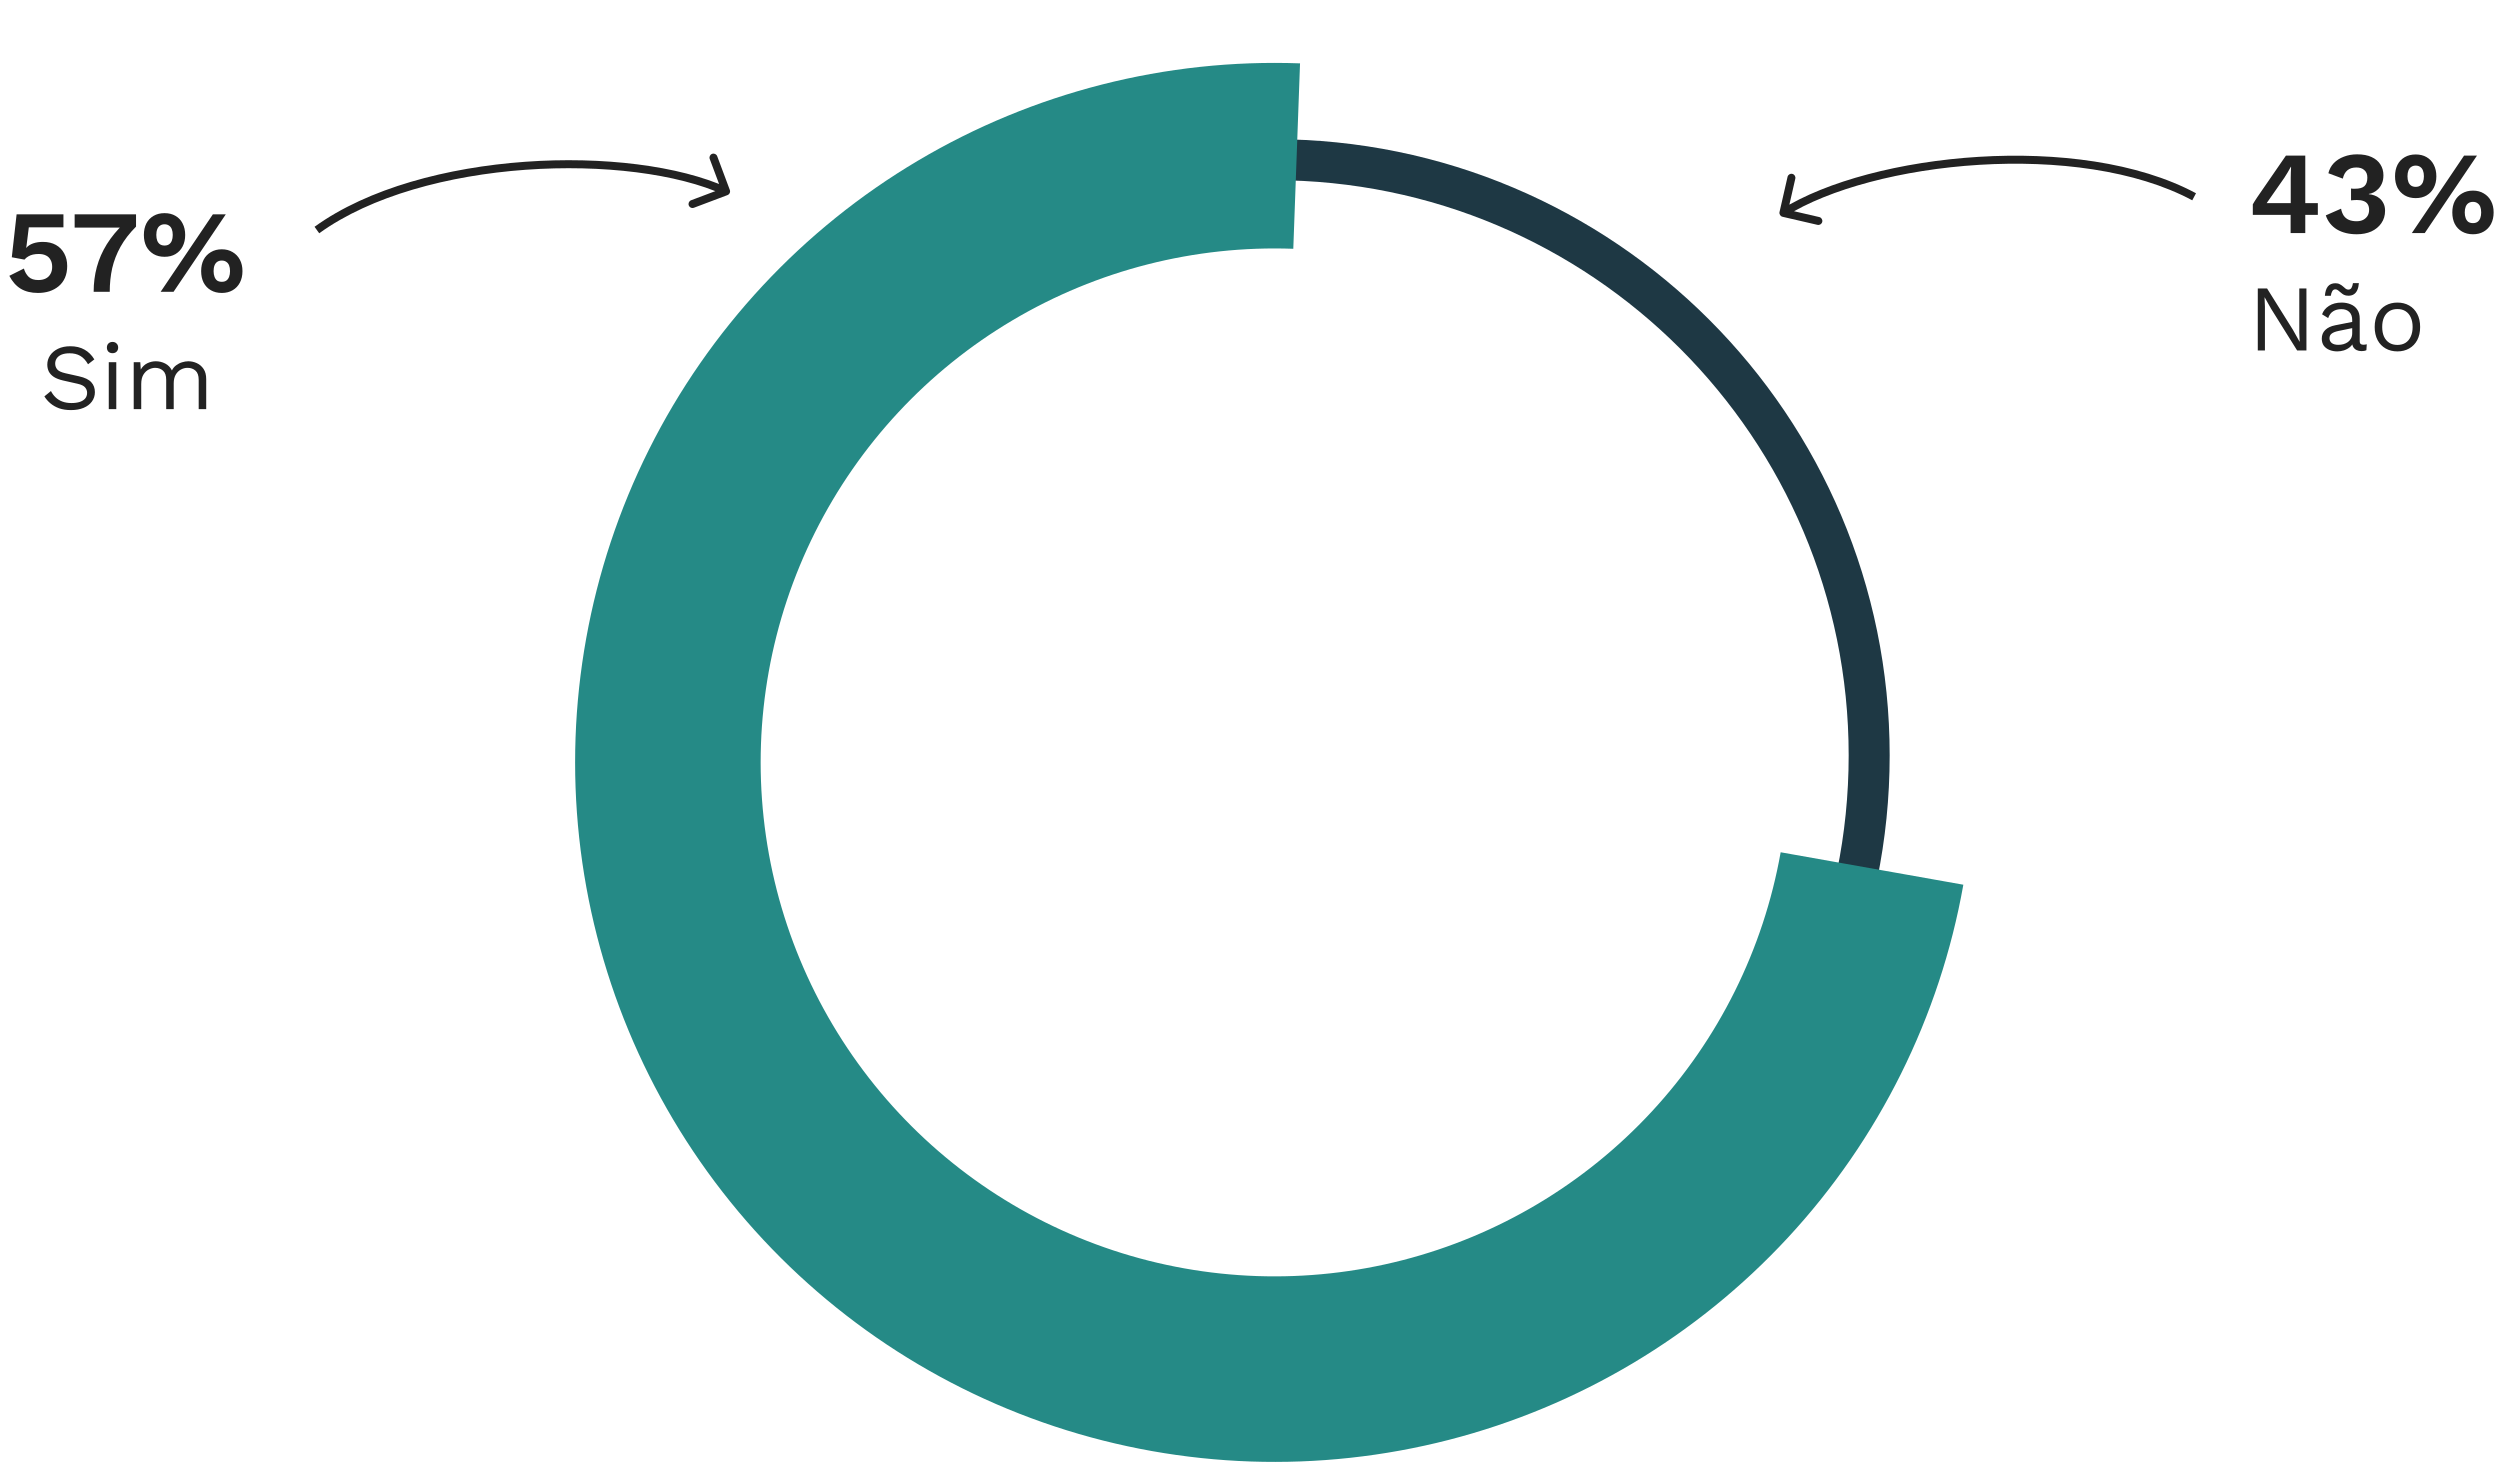
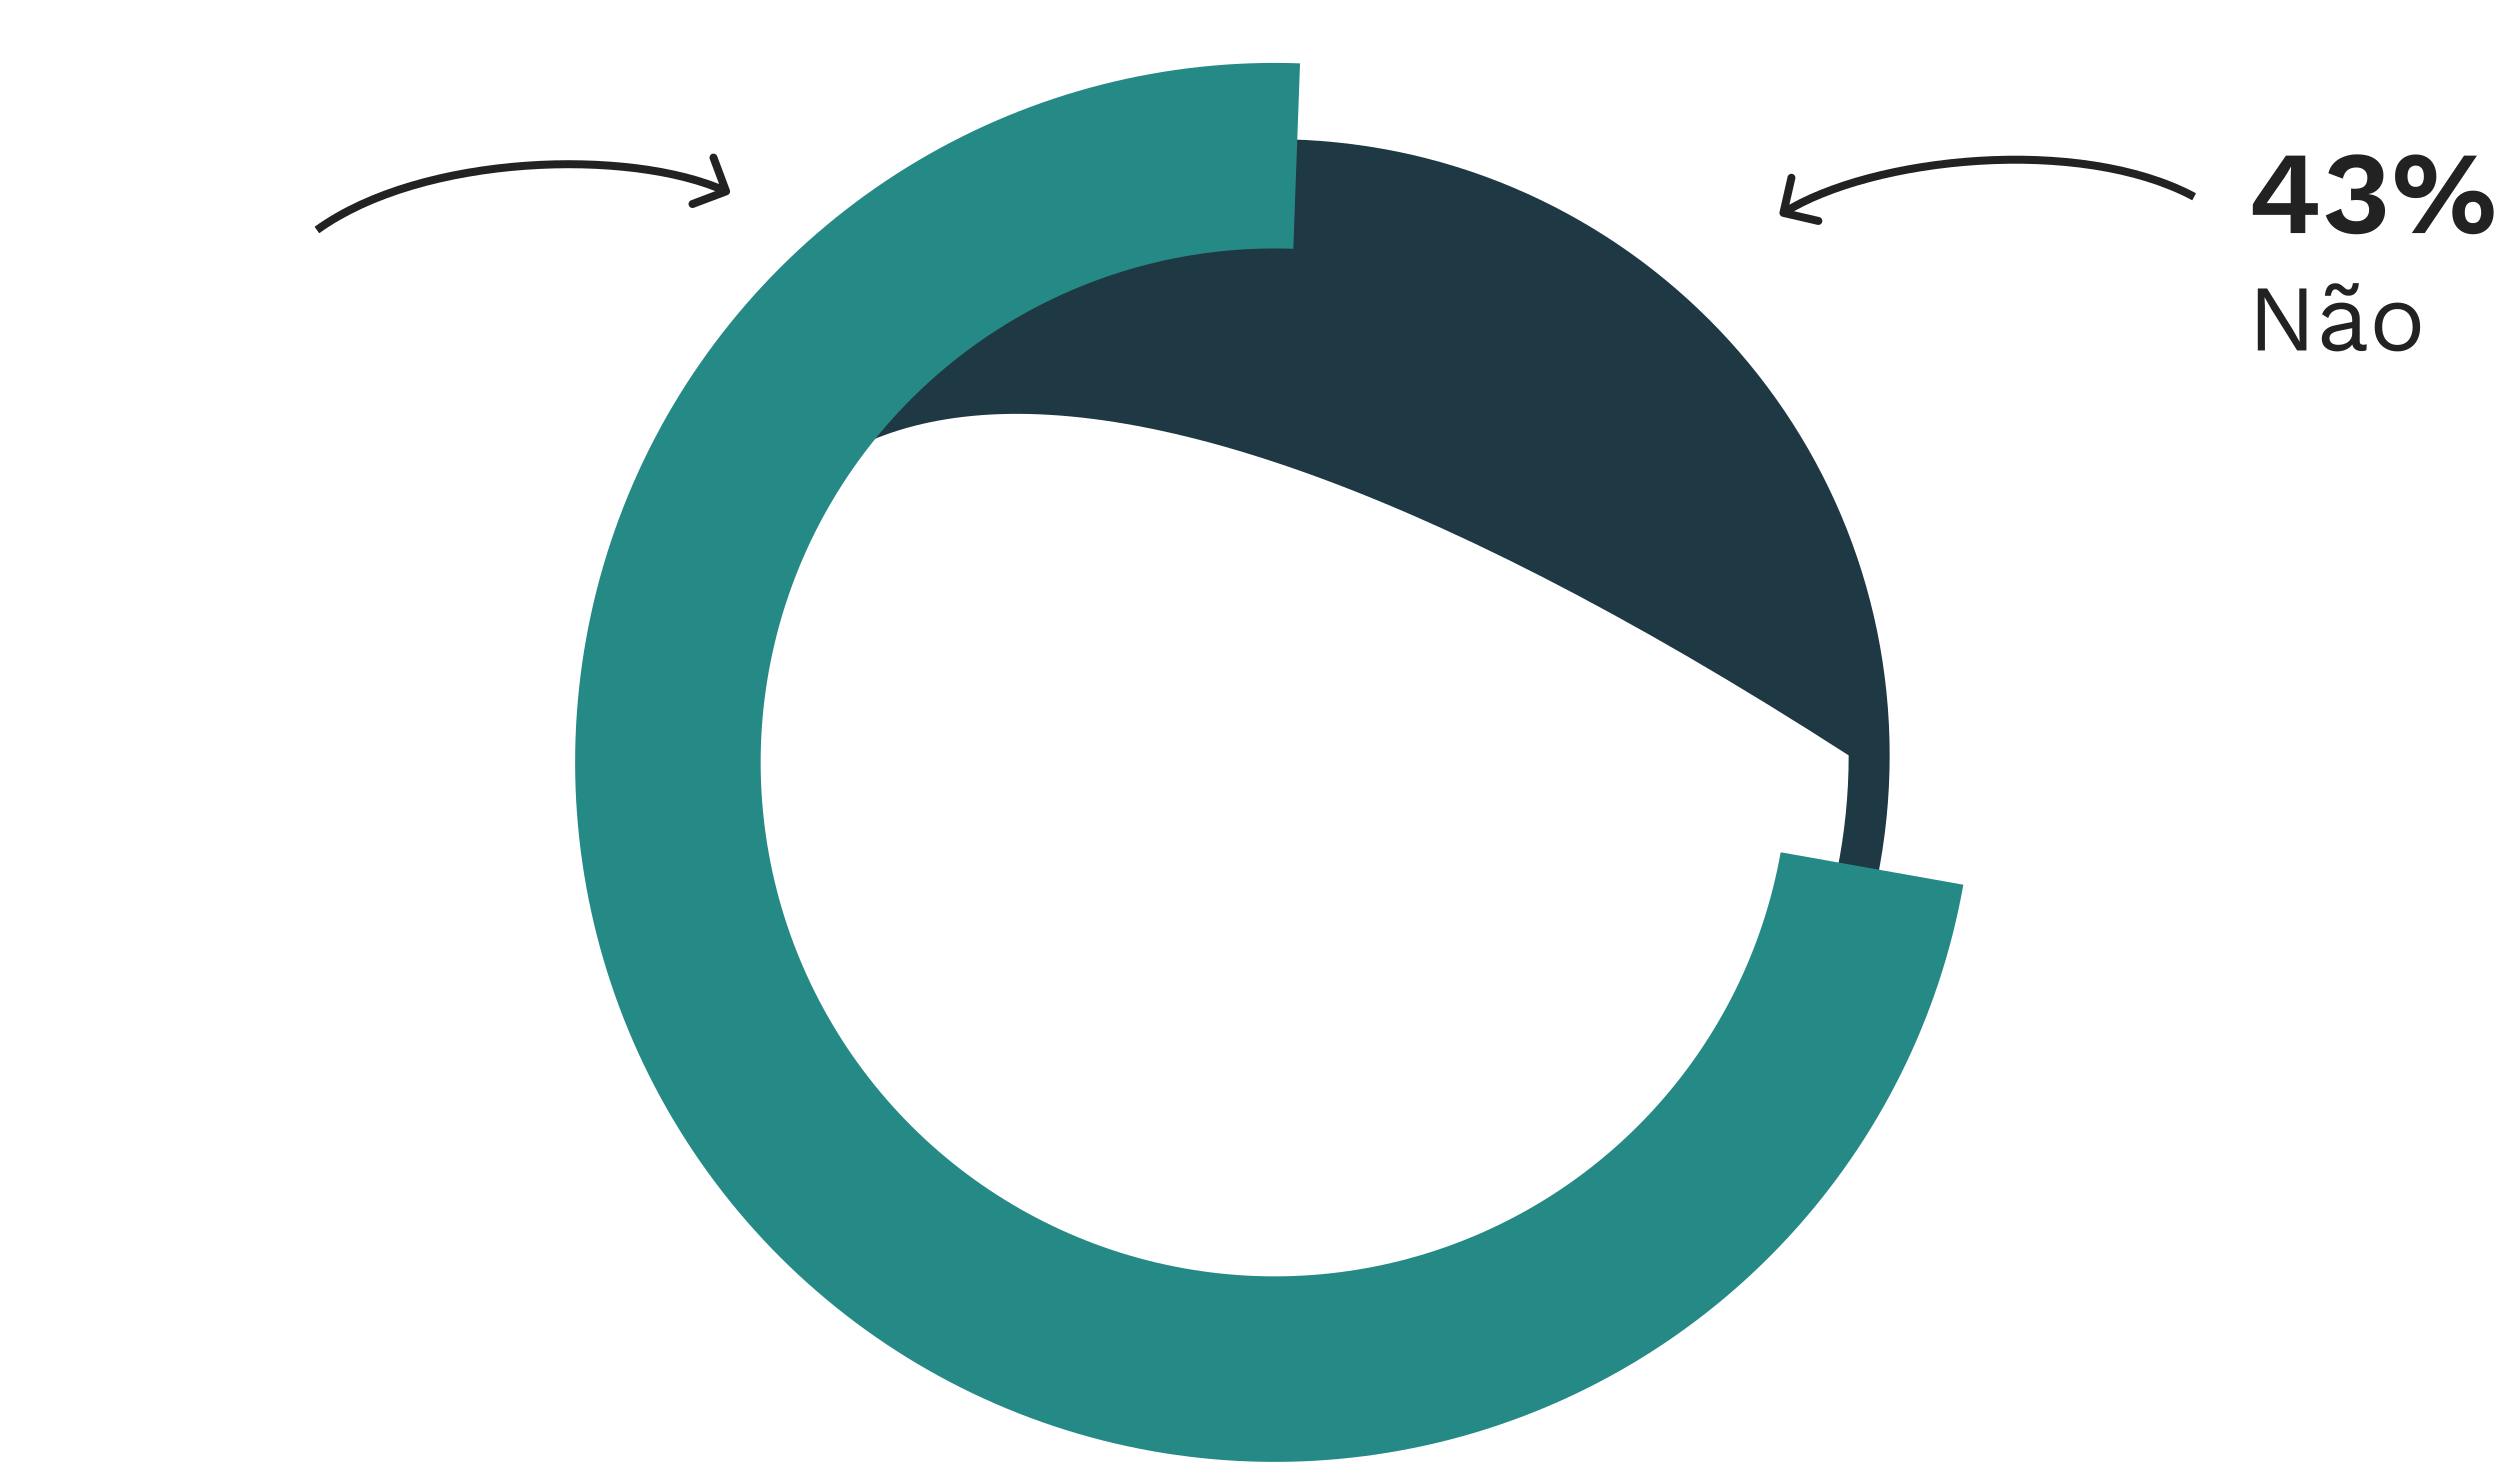
<svg xmlns="http://www.w3.org/2000/svg" width="426" height="250" viewBox="0 0 426 250" fill="none">
-   <path d="M322 128.719C322 186.709 274.99 233.719 217 233.719C159.01 233.719 112 186.709 112 128.719C112 70.729 159.01 23.719 217 23.719C274.99 23.719 322 70.729 322 128.719ZM118.986 128.719C118.986 182.851 162.868 226.733 217 226.733C271.132 226.733 315.014 182.851 315.014 128.719C315.014 74.587 271.132 30.704 217 30.704C162.868 30.704 118.986 74.587 118.986 128.719Z" fill="#1E3844" />
+   <path d="M322 128.719C322 186.709 274.99 233.719 217 233.719C159.01 233.719 112 186.709 112 128.719C112 70.729 159.01 23.719 217 23.719C274.99 23.719 322 70.729 322 128.719ZM118.986 128.719C118.986 182.851 162.868 226.733 217 226.733C271.132 226.733 315.014 182.851 315.014 128.719C162.868 30.704 118.986 74.587 118.986 128.719Z" fill="#1E3844" />
  <path d="M334.554 150.755C330.556 173.27 320.166 194.16 304.622 210.933C289.079 227.705 269.039 239.653 246.893 245.35C224.746 251.048 201.429 250.255 179.721 243.065C158.013 235.876 138.831 222.594 124.464 204.803C110.096 187.013 101.15 165.465 98.691 142.73C96.232 119.995 100.365 97.033 110.597 76.582C120.828 56.132 136.727 39.056 156.396 27.391C176.065 15.727 198.674 9.967 221.526 10.797L220.377 42.393C203.586 41.782 186.974 46.015 172.523 54.585C158.071 63.155 146.389 75.702 138.872 90.728C131.354 105.755 128.317 122.626 130.124 139.331C131.93 156.035 138.504 171.868 149.06 184.939C159.617 198.011 173.711 207.77 189.661 213.052C205.611 218.335 222.743 218.918 239.016 214.731C255.288 210.545 270.012 201.767 281.433 189.443C292.853 177.119 300.488 161.77 303.425 145.227L334.554 150.755Z" fill="#258A86" />
-   <path d="M6.47 49.919C5.31 49.919 4.33 49.679 3.53 49.199C2.743 48.719 2.097 47.986 1.59 46.999L4.07 45.759C4.243 46.346 4.517 46.819 4.89 47.179C5.263 47.539 5.81 47.719 6.53 47.719C7.023 47.719 7.443 47.633 7.79 47.459C8.137 47.286 8.403 47.033 8.59 46.699C8.79 46.366 8.89 45.959 8.89 45.479C8.89 44.999 8.797 44.599 8.61 44.279C8.437 43.946 8.183 43.699 7.85 43.539C7.517 43.366 7.097 43.279 6.59 43.279C6.243 43.279 5.917 43.313 5.61 43.379C5.317 43.446 5.05 43.553 4.81 43.699C4.57 43.833 4.357 44.013 4.17 44.239L2.01 43.839L2.83 36.519H10.81V38.739H4.91L4.51 41.959L4.45 42.219H4.49C4.77 41.899 5.15 41.653 5.63 41.479C6.123 41.306 6.683 41.219 7.31 41.219C8.177 41.219 8.917 41.393 9.53 41.739C10.143 42.086 10.617 42.573 10.95 43.199C11.283 43.813 11.45 44.519 11.45 45.319C11.45 46.079 11.323 46.753 11.07 47.339C10.817 47.913 10.457 48.393 9.99 48.779C9.537 49.153 9.01 49.439 8.41 49.639C7.81 49.826 7.163 49.919 6.47 49.919ZM12.72 36.519H23.18V38.619C22.073 39.726 21.193 40.866 20.54 42.039C19.886 43.213 19.413 44.433 19.119 45.699C18.84 46.966 18.7 48.306 18.7 49.719H15.96C15.96 48.253 16.14 46.846 16.5 45.499C16.873 44.139 17.439 42.846 18.2 41.619C18.973 40.379 19.953 39.193 21.14 38.059L21.7 38.779H12.72V36.519ZM27.376 49.719L36.276 36.519H38.476L29.576 49.719H27.376ZM28.036 36.319C28.756 36.319 29.376 36.473 29.896 36.779C30.429 37.086 30.836 37.519 31.116 38.079C31.409 38.639 31.556 39.293 31.556 40.039C31.556 40.786 31.409 41.439 31.116 41.999C30.836 42.546 30.429 42.979 29.896 43.299C29.376 43.606 28.756 43.759 28.036 43.759C27.329 43.759 26.709 43.606 26.176 43.299C25.643 42.979 25.229 42.546 24.936 41.999C24.656 41.439 24.516 40.786 24.516 40.039C24.516 39.293 24.656 38.639 24.936 38.079C25.229 37.519 25.643 37.086 26.176 36.779C26.709 36.473 27.329 36.319 28.036 36.319ZM28.036 38.219C27.743 38.219 27.489 38.293 27.276 38.439C27.063 38.573 26.903 38.779 26.796 39.059C26.689 39.326 26.636 39.653 26.636 40.039C26.636 40.413 26.689 40.739 26.796 41.019C26.903 41.286 27.063 41.493 27.276 41.639C27.489 41.773 27.743 41.839 28.036 41.839C28.343 41.839 28.596 41.773 28.796 41.639C29.009 41.493 29.169 41.286 29.276 41.019C29.383 40.739 29.436 40.413 29.436 40.039C29.436 39.653 29.383 39.326 29.276 39.059C29.169 38.779 29.009 38.573 28.796 38.439C28.596 38.293 28.343 38.219 28.036 38.219ZM37.796 42.479C38.503 42.479 39.116 42.639 39.636 42.959C40.169 43.266 40.583 43.699 40.876 44.259C41.169 44.806 41.316 45.453 41.316 46.199C41.316 46.946 41.169 47.599 40.876 48.159C40.583 48.719 40.169 49.153 39.636 49.459C39.116 49.766 38.503 49.919 37.796 49.919C37.089 49.919 36.469 49.766 35.936 49.459C35.403 49.153 34.989 48.719 34.696 48.159C34.416 47.599 34.276 46.946 34.276 46.199C34.276 45.453 34.416 44.806 34.696 44.259C34.989 43.699 35.403 43.266 35.936 42.959C36.469 42.639 37.089 42.479 37.796 42.479ZM37.796 44.399C37.489 44.399 37.229 44.473 37.016 44.619C36.816 44.753 36.663 44.953 36.556 45.219C36.449 45.486 36.396 45.813 36.396 46.199C36.396 46.573 36.449 46.899 36.556 47.179C36.663 47.459 36.816 47.673 37.016 47.819C37.229 47.953 37.489 48.019 37.796 48.019C38.103 48.019 38.356 47.953 38.556 47.819C38.769 47.673 38.929 47.459 39.036 47.179C39.143 46.899 39.196 46.573 39.196 46.199C39.196 45.813 39.143 45.486 39.036 45.219C38.929 44.953 38.769 44.753 38.556 44.619C38.356 44.473 38.103 44.399 37.796 44.399ZM11.995 58.999C12.923 58.999 13.723 59.191 14.395 59.575C15.067 59.949 15.627 60.503 16.075 61.239L15.003 62.071C14.608 61.389 14.16 60.909 13.659 60.631C13.168 60.343 12.571 60.199 11.867 60.199C11.302 60.199 10.832 60.279 10.459 60.439C10.096 60.599 9.83 60.813 9.659 61.079C9.488 61.335 9.403 61.629 9.403 61.959C9.403 62.333 9.52 62.663 9.755 62.951C9.99 63.229 10.459 63.447 11.163 63.607L13.451 64.119C14.464 64.343 15.168 64.685 15.563 65.143C15.968 65.591 16.171 66.151 16.171 66.823C16.171 67.421 16 67.954 15.659 68.423C15.328 68.882 14.859 69.239 14.251 69.495C13.643 69.751 12.928 69.879 12.107 69.879C11.339 69.879 10.662 69.778 10.075 69.575C9.499 69.362 9.003 69.079 8.587 68.727C8.171 68.375 7.83 67.981 7.563 67.543L8.683 66.631C8.886 67.037 9.147 67.394 9.467 67.703C9.787 68.013 10.171 68.253 10.619 68.423C11.078 68.594 11.6 68.679 12.187 68.679C12.731 68.679 13.2 68.615 13.595 68.487C14 68.349 14.31 68.151 14.523 67.895C14.736 67.629 14.843 67.309 14.843 66.935C14.843 66.594 14.731 66.29 14.507 66.023C14.283 65.746 13.862 65.538 13.243 65.399L10.763 64.839C10.112 64.69 9.584 64.487 9.179 64.231C8.784 63.965 8.496 63.655 8.315 63.303C8.144 62.941 8.059 62.551 8.059 62.135C8.059 61.57 8.214 61.053 8.523 60.583C8.843 60.103 9.296 59.719 9.883 59.431C10.48 59.143 11.184 58.999 11.995 58.999ZM19.175 60.183C18.887 60.183 18.652 60.098 18.471 59.927C18.3 59.746 18.215 59.511 18.215 59.223C18.215 58.935 18.3 58.706 18.471 58.535C18.652 58.354 18.887 58.263 19.175 58.263C19.463 58.263 19.692 58.354 19.863 58.535C20.044 58.706 20.135 58.935 20.135 59.223C20.135 59.511 20.044 59.746 19.863 59.927C19.692 60.098 19.463 60.183 19.175 60.183ZM19.815 61.719V69.719H18.535V61.719H19.815ZM22.785 69.719V61.719H23.905L23.985 62.967C24.273 62.477 24.646 62.119 25.105 61.895C25.574 61.671 26.054 61.559 26.545 61.559C27.11 61.559 27.643 61.687 28.145 61.943C28.646 62.199 29.03 62.594 29.297 63.127C29.468 62.765 29.707 62.471 30.017 62.247C30.326 62.013 30.662 61.842 31.025 61.735C31.398 61.618 31.75 61.559 32.081 61.559C32.593 61.559 33.078 61.666 33.537 61.879C34.006 62.093 34.39 62.423 34.689 62.871C34.987 63.319 35.137 63.895 35.137 64.599V69.719H33.857V64.727C33.857 64.002 33.675 63.479 33.313 63.159C32.95 62.839 32.502 62.679 31.969 62.679C31.553 62.679 31.163 62.781 30.801 62.983C30.438 63.186 30.145 63.485 29.921 63.879C29.707 64.274 29.601 64.759 29.601 65.335V69.719H28.321V64.727C28.321 64.002 28.14 63.479 27.777 63.159C27.414 62.839 26.966 62.679 26.433 62.679C26.081 62.679 25.718 62.775 25.345 62.967C24.982 63.149 24.678 63.442 24.433 63.847C24.188 64.253 24.065 64.786 24.065 65.447V69.719H22.785Z" fill="#222222" />
  <path d="M124.361 32.366C124.493 32.719 124.315 33.112 123.964 33.244L118.244 35.401C117.893 35.533 117.501 35.354 117.369 35.002C117.237 34.649 117.415 34.256 117.766 34.123L122.851 32.206L120.941 27.097C120.809 26.744 120.986 26.351 121.337 26.219C121.688 26.087 122.08 26.265 122.212 26.618L124.361 32.366ZM53.599 38.643C62.741 32.039 76.258 28.521 89.473 27.568C102.686 26.614 115.746 28.215 124.006 31.985L123.445 33.227C115.471 29.587 102.665 27.984 89.571 28.928C76.478 29.873 63.247 33.355 54.392 39.751L53.599 38.643Z" fill="#222222" />
  <path d="M303.232 36.121C303.148 36.488 303.376 36.855 303.742 36.939L309.698 38.315C310.064 38.4 310.428 38.17 310.512 37.803C310.596 37.436 310.367 37.07 310.002 36.986L304.707 35.762L305.921 30.444C306.005 30.077 305.776 29.711 305.411 29.627C305.045 29.542 304.681 29.771 304.597 30.139L303.232 36.121ZM374.2 32.93C364.261 27.601 350.396 25.912 337.172 26.725C323.949 27.538 311.218 30.861 303.533 35.696L304.254 36.852C311.673 32.185 324.152 28.892 337.256 28.087C350.357 27.281 363.935 28.972 373.561 34.133L374.2 32.93Z" fill="#222222" />
  <path d="M390.32 39.719V36.619H383.88V34.819C383.947 34.685 384.04 34.525 384.16 34.339C384.293 34.139 384.44 33.912 384.6 33.659L389.52 26.519H392.82V34.619H394.96V36.619H392.82V39.719H390.32ZM386.24 34.619H390.34V30.259C390.34 29.979 390.347 29.679 390.36 29.359C390.373 29.039 390.387 28.725 390.4 28.419H390.36C390.213 28.712 390.033 29.032 389.82 29.379C389.62 29.712 389.433 30.012 389.26 30.279L386.5 34.239C386.46 34.305 386.413 34.372 386.36 34.439C386.32 34.492 386.28 34.552 386.24 34.619ZM401.596 39.919C400.276 39.919 399.15 39.645 398.216 39.099C397.296 38.539 396.663 37.739 396.316 36.699L398.916 35.559C399.01 36.039 399.163 36.439 399.376 36.759C399.59 37.065 399.876 37.299 400.236 37.459C400.61 37.619 401.05 37.699 401.556 37.699C402.01 37.699 402.39 37.619 402.696 37.459C403.016 37.285 403.263 37.059 403.436 36.779C403.61 36.485 403.696 36.145 403.696 35.759C403.696 35.372 403.616 35.052 403.456 34.799C403.296 34.545 403.063 34.365 402.756 34.259C402.463 34.139 402.083 34.079 401.616 34.079C401.443 34.079 401.276 34.085 401.116 34.099C400.97 34.099 400.803 34.112 400.616 34.139V32.119C400.723 32.132 400.83 32.145 400.936 32.159C401.056 32.159 401.176 32.159 401.296 32.159C402.043 32.159 402.576 32.012 402.896 31.719C403.23 31.412 403.396 30.925 403.396 30.259C403.396 29.712 403.23 29.292 402.896 28.999C402.576 28.692 402.116 28.539 401.516 28.539C400.876 28.539 400.37 28.699 399.996 29.019C399.623 29.325 399.363 29.799 399.216 30.439L396.756 29.519C396.916 28.852 397.223 28.279 397.676 27.799C398.143 27.319 398.716 26.952 399.396 26.699C400.076 26.432 400.83 26.299 401.656 26.299C402.643 26.299 403.463 26.452 404.116 26.759C404.783 27.065 405.283 27.485 405.616 28.019C405.963 28.552 406.136 29.165 406.136 29.859C406.136 30.405 406.05 30.872 405.876 31.259C405.716 31.632 405.503 31.952 405.236 32.219C404.983 32.472 404.716 32.665 404.436 32.799C404.156 32.932 403.896 33.012 403.656 33.039V33.099C403.963 33.112 404.276 33.179 404.596 33.299C404.916 33.405 405.21 33.572 405.476 33.799C405.756 34.025 405.983 34.319 406.156 34.679C406.33 35.025 406.416 35.439 406.416 35.919C406.416 36.719 406.203 37.425 405.776 38.039C405.363 38.639 404.796 39.105 404.076 39.439C403.356 39.759 402.53 39.919 401.596 39.919ZM410.974 39.719L419.874 26.519H422.074L413.174 39.719H410.974ZM411.634 26.319C412.354 26.319 412.974 26.472 413.494 26.779C414.027 27.085 414.434 27.519 414.714 28.079C415.007 28.639 415.154 29.292 415.154 30.039C415.154 30.785 415.007 31.439 414.714 31.999C414.434 32.545 414.027 32.979 413.494 33.299C412.974 33.605 412.354 33.759 411.634 33.759C410.927 33.759 410.307 33.605 409.774 33.299C409.24 32.979 408.827 32.545 408.534 31.999C408.254 31.439 408.114 30.785 408.114 30.039C408.114 29.292 408.254 28.639 408.534 28.079C408.827 27.519 409.24 27.085 409.774 26.779C410.307 26.472 410.927 26.319 411.634 26.319ZM411.634 28.219C411.34 28.219 411.087 28.292 410.874 28.439C410.66 28.572 410.5 28.779 410.394 29.059C410.287 29.325 410.234 29.652 410.234 30.039C410.234 30.412 410.287 30.739 410.394 31.019C410.5 31.285 410.66 31.492 410.874 31.639C411.087 31.772 411.34 31.839 411.634 31.839C411.94 31.839 412.194 31.772 412.394 31.639C412.607 31.492 412.767 31.285 412.874 31.019C412.98 30.739 413.034 30.412 413.034 30.039C413.034 29.652 412.98 29.325 412.874 29.059C412.767 28.779 412.607 28.572 412.394 28.439C412.194 28.292 411.94 28.219 411.634 28.219ZM421.394 32.479C422.1 32.479 422.714 32.639 423.234 32.959C423.767 33.265 424.18 33.699 424.474 34.259C424.767 34.805 424.914 35.452 424.914 36.199C424.914 36.945 424.767 37.599 424.474 38.159C424.18 38.719 423.767 39.152 423.234 39.459C422.714 39.765 422.1 39.919 421.394 39.919C420.687 39.919 420.067 39.765 419.534 39.459C419 39.152 418.587 38.719 418.294 38.159C418.014 37.599 417.874 36.945 417.874 36.199C417.874 35.452 418.014 34.805 418.294 34.259C418.587 33.699 419 33.265 419.534 32.959C420.067 32.639 420.687 32.479 421.394 32.479ZM421.394 34.399C421.087 34.399 420.827 34.472 420.614 34.619C420.414 34.752 420.26 34.952 420.154 35.219C420.047 35.485 419.994 35.812 419.994 36.199C419.994 36.572 420.047 36.899 420.154 37.179C420.26 37.459 420.414 37.672 420.614 37.819C420.827 37.952 421.087 38.019 421.394 38.019C421.7 38.019 421.954 37.952 422.154 37.819C422.367 37.672 422.527 37.459 422.634 37.179C422.74 36.899 422.794 36.572 422.794 36.199C422.794 35.812 422.74 35.485 422.634 35.219C422.527 34.952 422.367 34.752 422.154 34.619C421.954 34.472 421.7 34.399 421.394 34.399ZM393.016 49.159V59.719H391.432L387.016 52.647L385.896 50.663H385.88L385.944 52.263V59.719H384.728V49.159H386.312L390.712 56.199L391.848 58.231H391.864L391.8 56.615V49.159H393.016ZM400.816 54.551C400.816 53.953 400.656 53.495 400.336 53.175C400.016 52.844 399.563 52.679 398.976 52.679C398.422 52.679 397.952 52.801 397.568 53.047C397.184 53.281 396.902 53.665 396.72 54.199L395.68 53.559C395.894 52.961 396.288 52.481 396.864 52.119C397.44 51.745 398.155 51.559 399.008 51.559C399.584 51.559 400.107 51.66 400.576 51.863C401.046 52.055 401.414 52.353 401.68 52.759C401.958 53.153 402.096 53.665 402.096 54.295V58.167C402.096 58.551 402.299 58.743 402.704 58.743C402.907 58.743 403.104 58.716 403.296 58.663L403.232 59.671C403.019 59.777 402.742 59.831 402.4 59.831C402.091 59.831 401.814 59.772 401.568 59.655C401.323 59.537 401.131 59.361 400.992 59.127C400.854 58.881 400.784 58.577 400.784 58.215V58.055L401.104 58.103C400.976 58.519 400.758 58.86 400.448 59.127C400.139 59.383 399.792 59.575 399.408 59.703C399.024 59.82 398.646 59.879 398.272 59.879C397.803 59.879 397.366 59.799 396.96 59.639C396.555 59.479 396.23 59.239 395.984 58.919C395.75 58.588 395.632 58.183 395.632 57.703C395.632 57.105 395.83 56.615 396.224 56.231C396.63 55.836 397.19 55.569 397.904 55.431L401.072 54.807V55.863L398.496 56.391C397.974 56.497 397.584 56.647 397.328 56.839C397.072 57.031 396.944 57.297 396.944 57.639C396.944 57.969 397.072 58.241 397.328 58.455C397.595 58.657 397.968 58.759 398.448 58.759C398.758 58.759 399.051 58.721 399.328 58.647C399.616 58.561 399.872 58.439 400.096 58.279C400.32 58.108 400.496 57.9 400.624 57.655C400.752 57.399 400.816 57.1 400.816 56.759V54.551ZM401.952 48.247C401.92 48.716 401.83 49.111 401.68 49.431C401.542 49.751 401.344 49.991 401.088 50.151C400.843 50.311 400.534 50.391 400.16 50.391C399.862 50.391 399.606 50.337 399.392 50.231C399.19 50.113 399.014 49.985 398.864 49.847C398.715 49.708 398.566 49.585 398.416 49.479C398.278 49.361 398.123 49.303 397.952 49.303C397.718 49.303 397.542 49.404 397.424 49.607C397.307 49.799 397.222 50.065 397.168 50.407H396.16C396.214 49.703 396.384 49.169 396.672 48.807C396.971 48.444 397.403 48.263 397.968 48.263C398.256 48.263 398.502 48.321 398.704 48.439C398.918 48.545 399.099 48.668 399.248 48.807C399.408 48.945 399.558 49.073 399.696 49.191C399.835 49.297 399.984 49.351 400.144 49.351C400.39 49.351 400.571 49.255 400.688 49.063C400.806 48.86 400.891 48.588 400.944 48.247H401.952ZM408.519 51.559C409.276 51.559 409.943 51.724 410.519 52.055C411.105 52.385 411.564 52.865 411.895 53.495C412.225 54.113 412.391 54.855 412.391 55.719C412.391 56.583 412.225 57.329 411.895 57.959C411.564 58.577 411.105 59.052 410.519 59.383C409.943 59.713 409.276 59.879 408.519 59.879C407.772 59.879 407.105 59.713 406.519 59.383C405.932 59.052 405.473 58.577 405.143 57.959C404.812 57.329 404.647 56.583 404.647 55.719C404.647 54.855 404.812 54.113 405.143 53.495C405.473 52.865 405.932 52.385 406.519 52.055C407.105 51.724 407.772 51.559 408.519 51.559ZM408.519 52.663C407.975 52.663 407.511 52.785 407.127 53.031C406.743 53.276 406.444 53.628 406.231 54.087C406.028 54.535 405.927 55.079 405.927 55.719C405.927 56.348 406.028 56.892 406.231 57.351C406.444 57.809 406.743 58.161 407.127 58.407C407.511 58.652 407.975 58.775 408.519 58.775C409.063 58.775 409.527 58.652 409.911 58.407C410.295 58.161 410.588 57.809 410.791 57.351C411.004 56.892 411.111 56.348 411.111 55.719C411.111 55.079 411.004 54.535 410.791 54.087C410.588 53.628 410.295 53.276 409.911 53.031C409.527 52.785 409.063 52.663 408.519 52.663Z" fill="#222222" />
</svg>